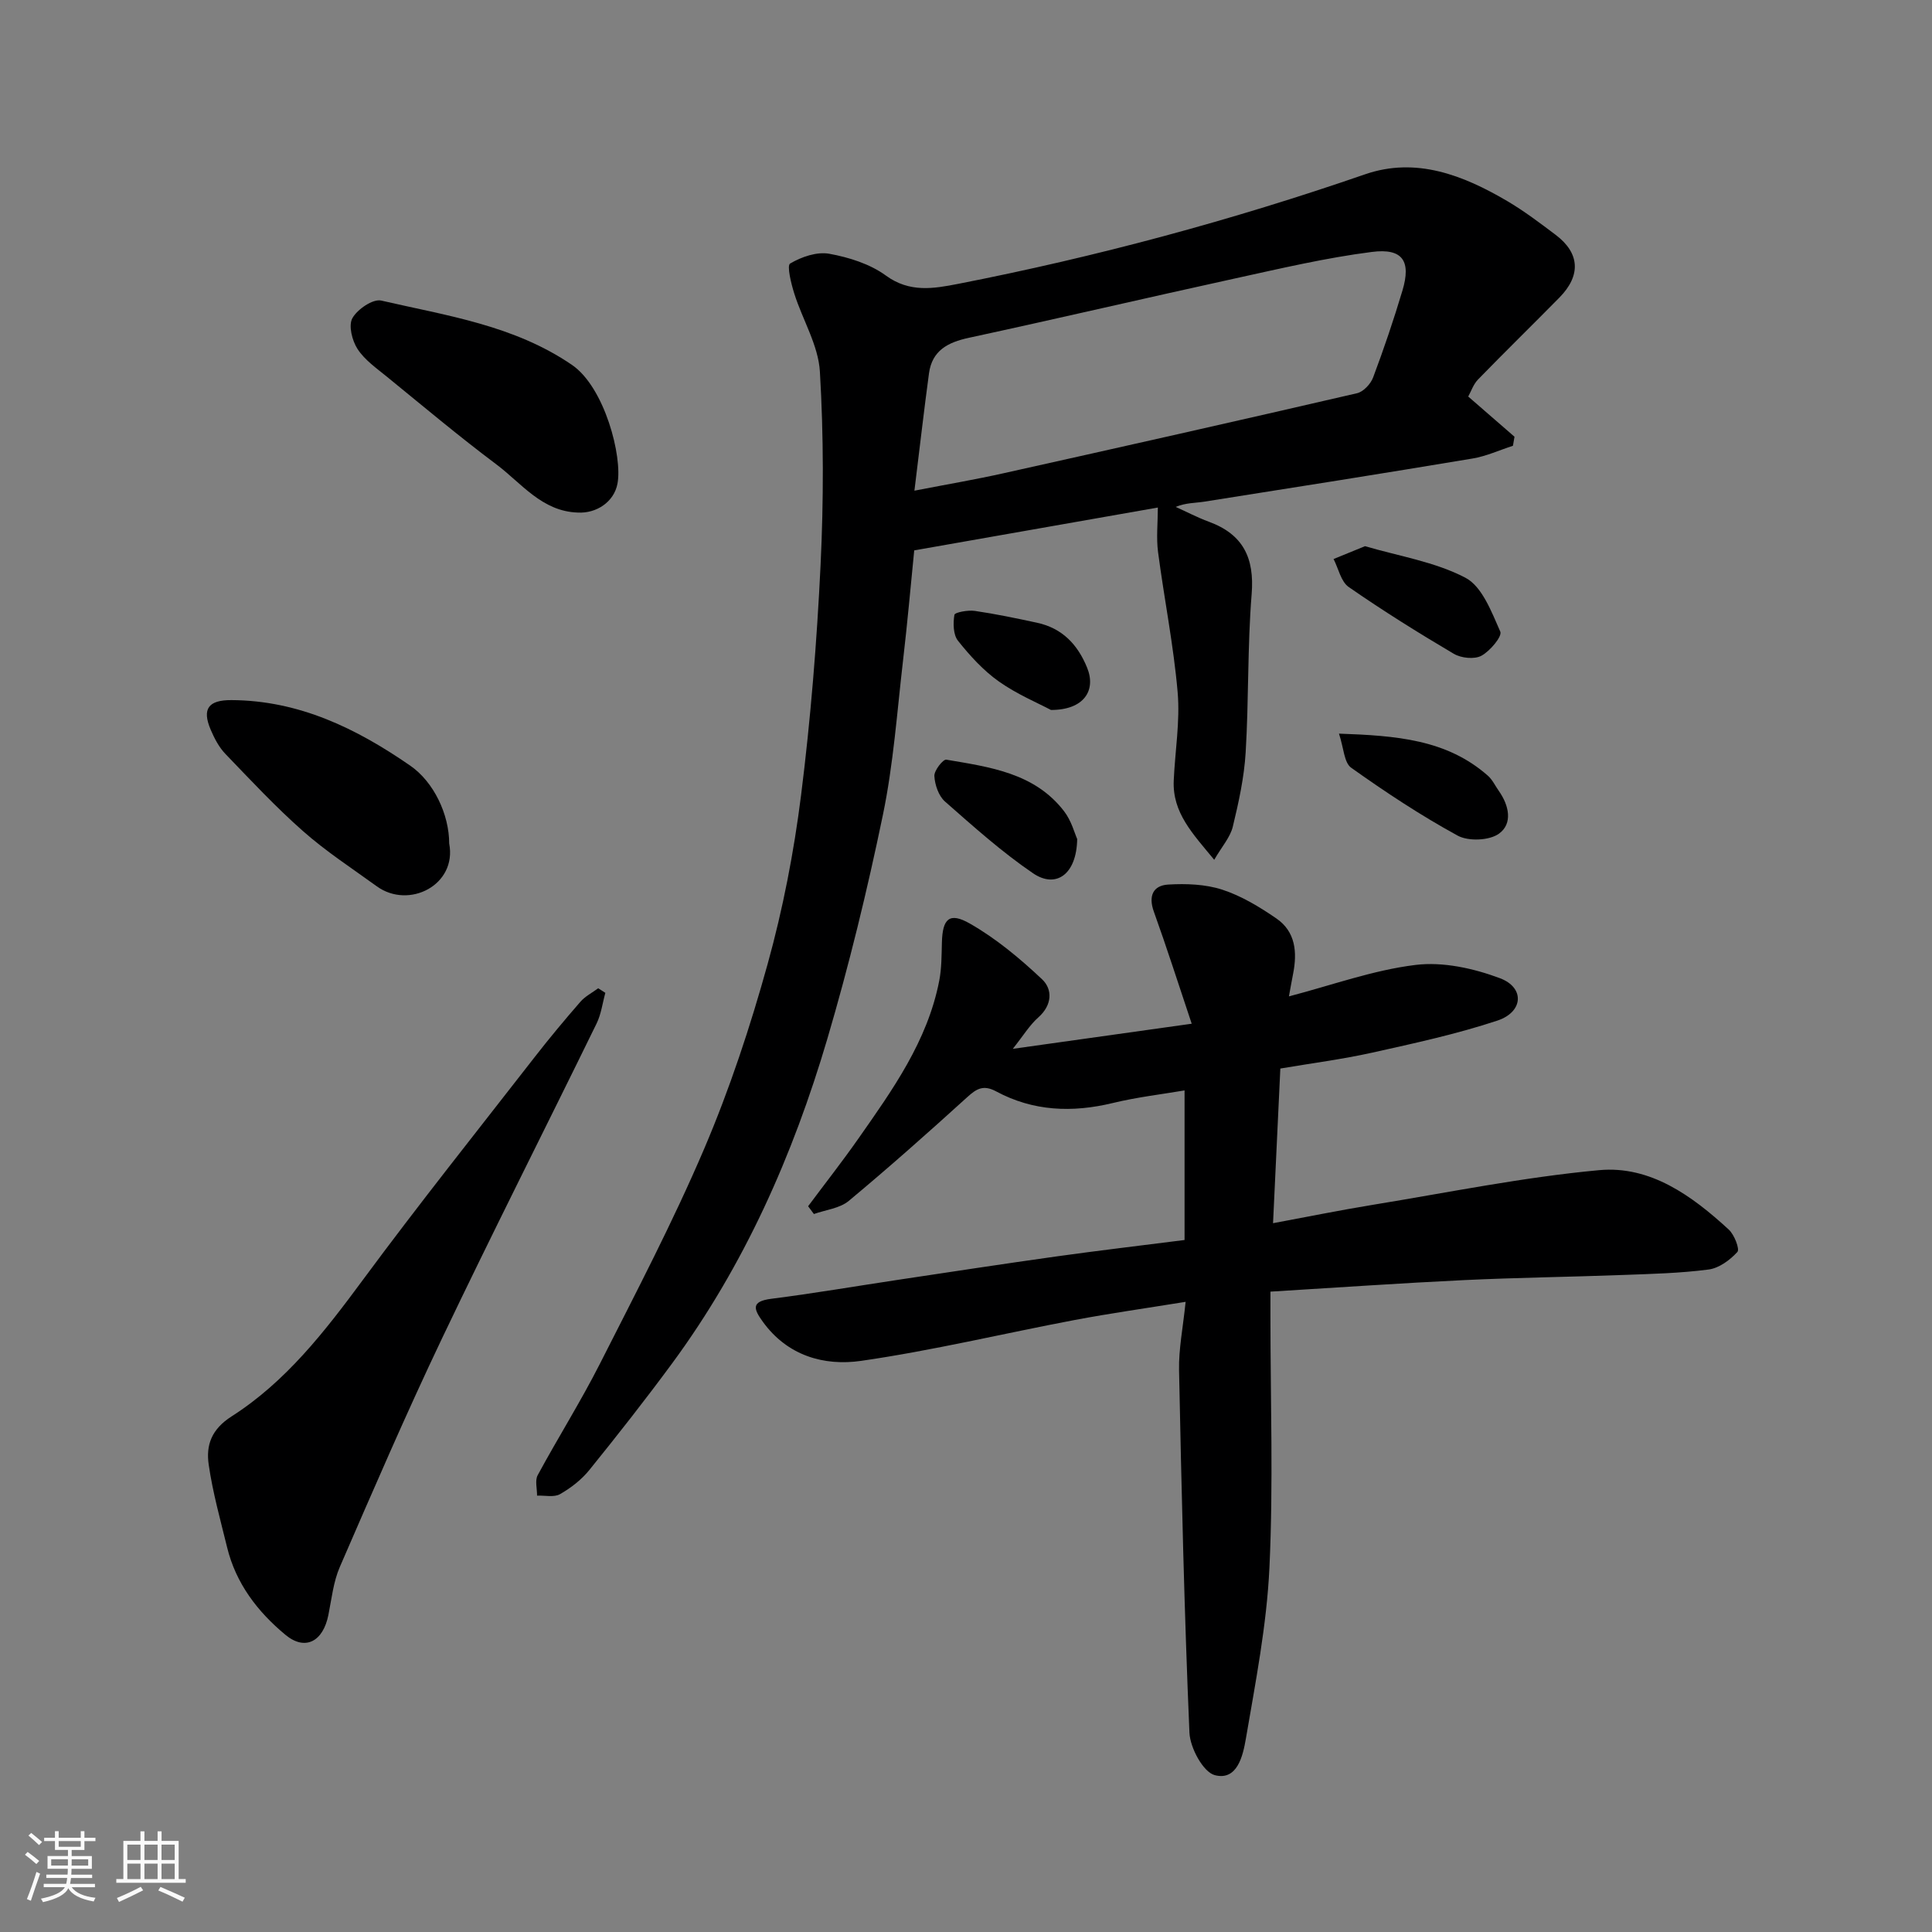
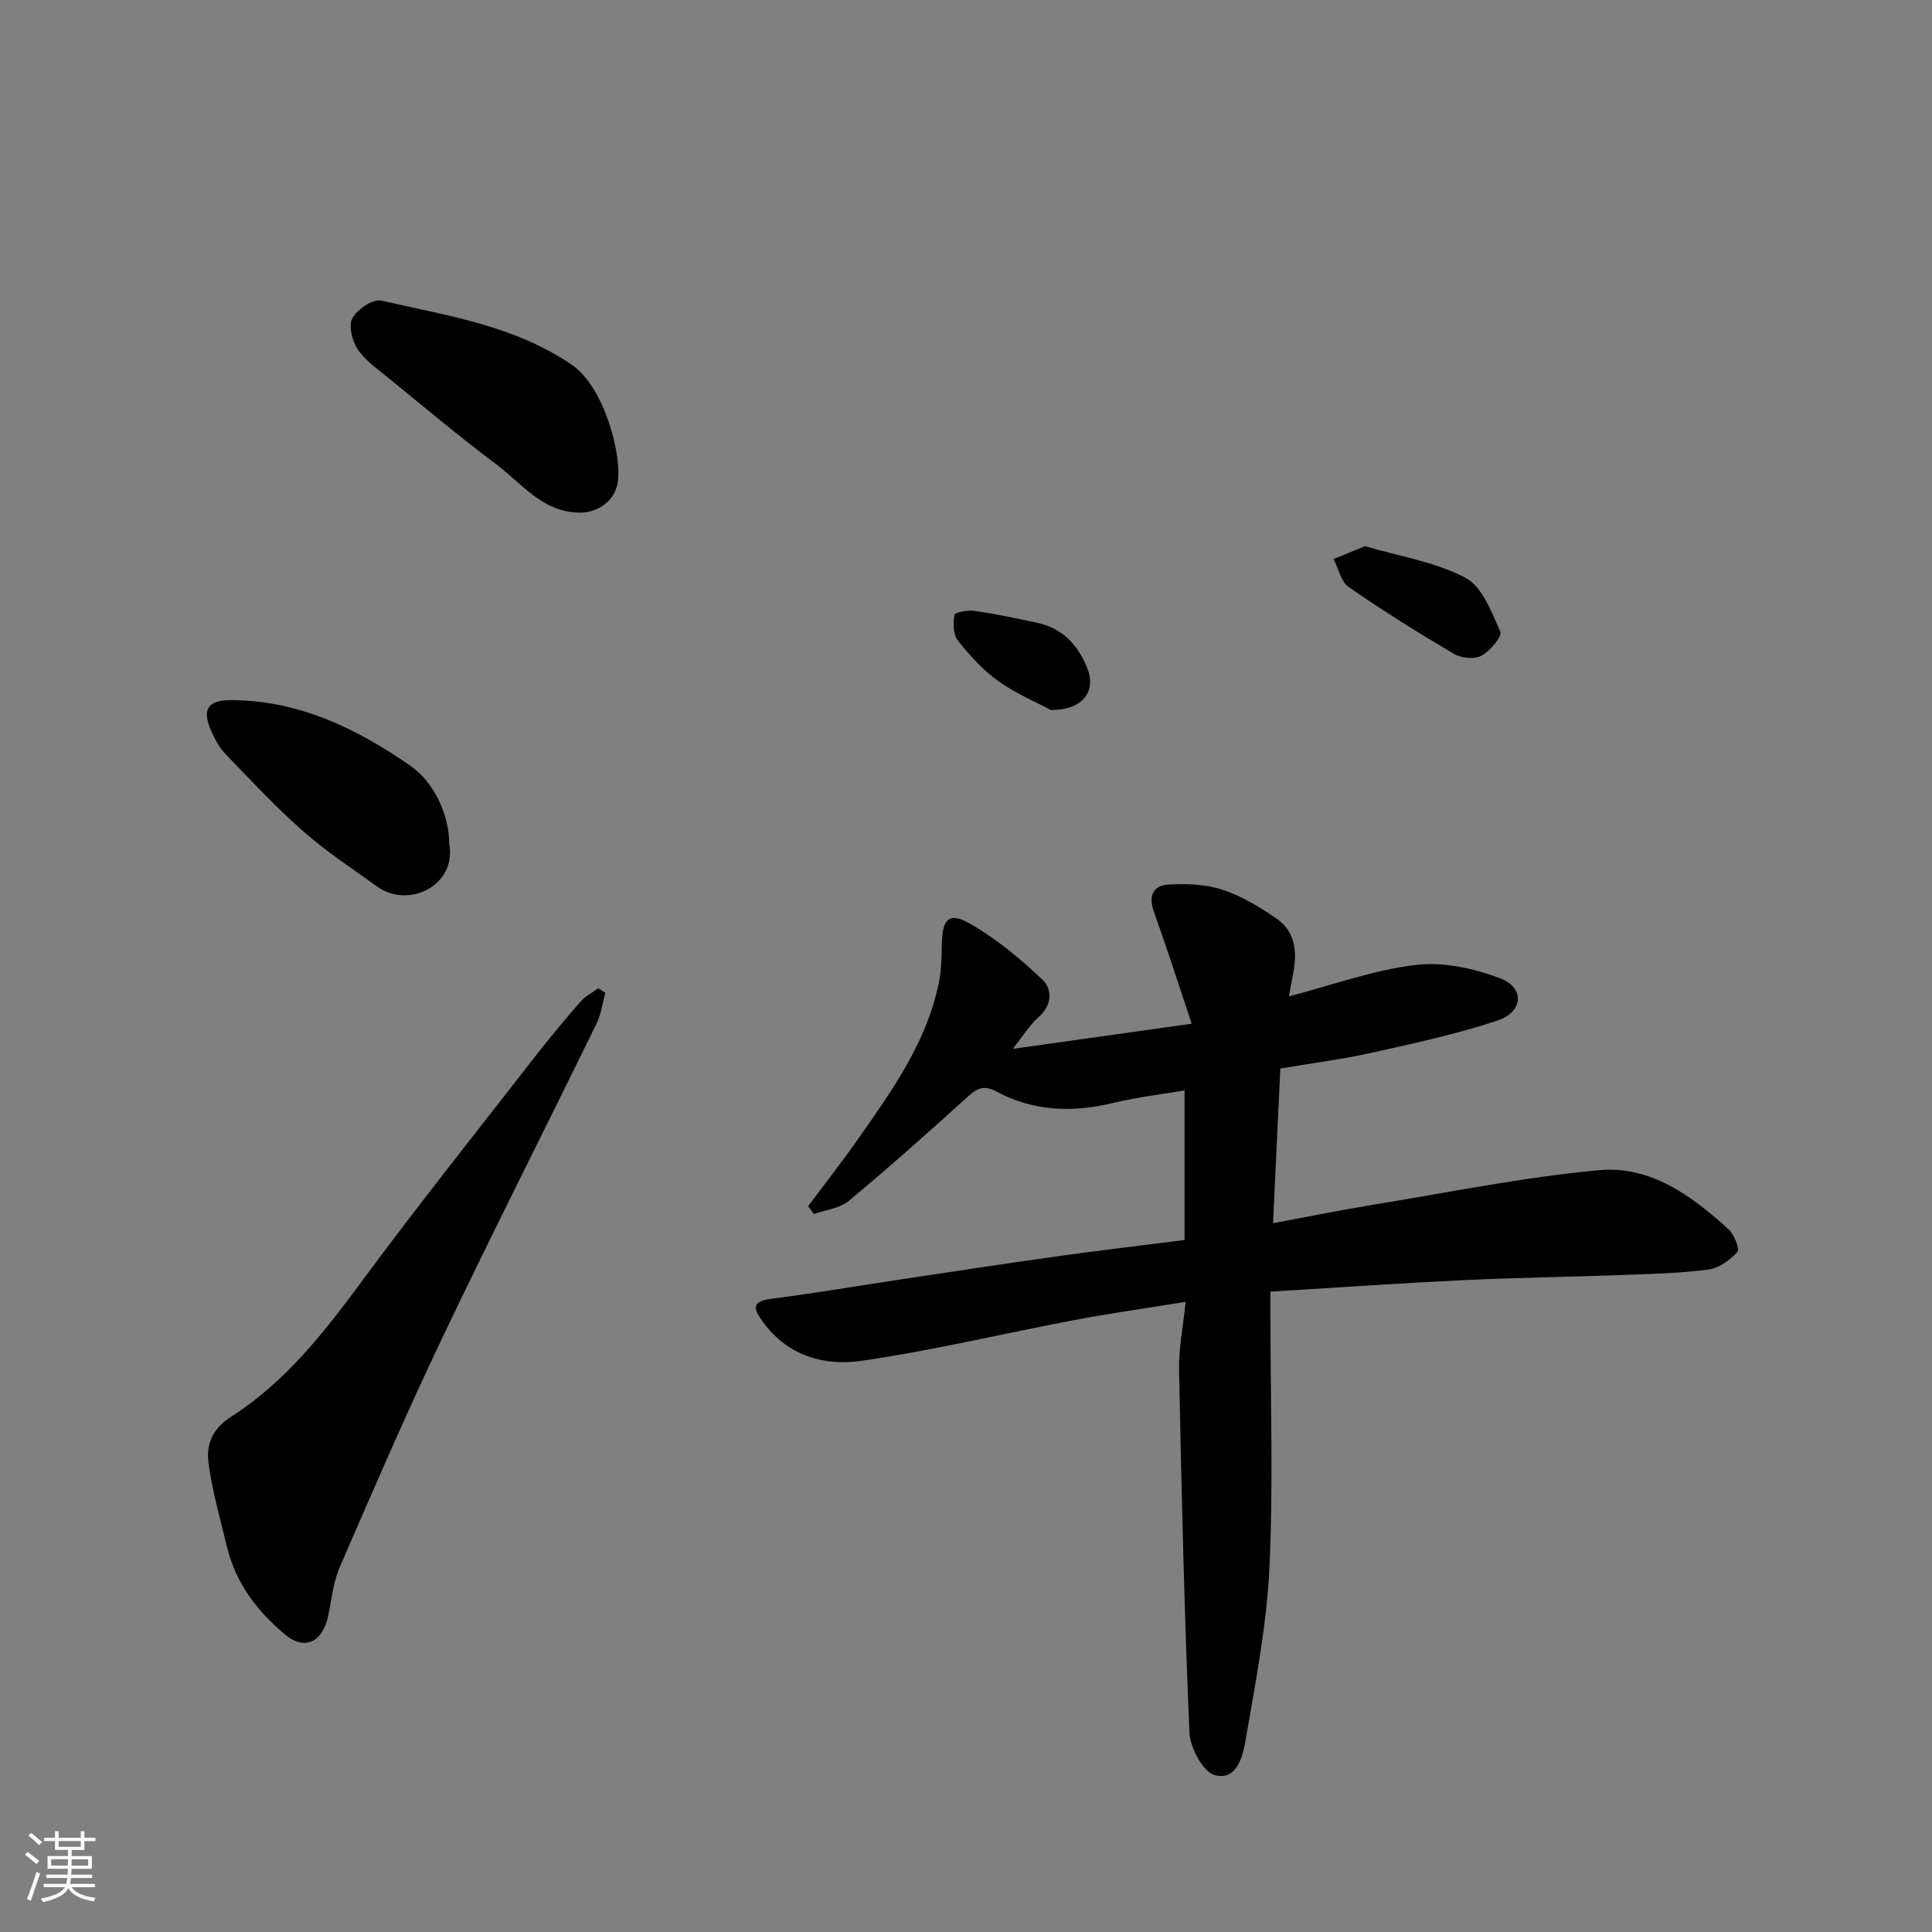
<svg xmlns="http://www.w3.org/2000/svg" enable-background="new 0 0 400 400" viewBox="0 0 400 400">
  <rect x="0" y="0" width="400" height="400" fill="#808080" stroke="none" />
  <path d="m5.17 384 .55-.58c.85.61 1.65 1.24 2.4 1.87l-.59.64c-.83-.73-1.62-1.38-2.36-1.93m1.22 9.53-.82-.34c.71-1.76 1.37-3.64 1.98-5.63.24.13.5.25.76.36-.6 1.67-1.24 3.54-1.92 5.61m-.5-13.5.57-.54c.56.44 1.31 1.06 2.26 1.87l-.64.64c-.68-.66-1.41-1.32-2.19-1.97m3.25.46h2.24v-1.36h.77v1.36h4.57v-1.36h.76v1.36h2.28v.69h-2.28v1.84h-2.64v1.26h4.18v2.64h-4.21c0 .45-.02.86-.05 1.21h4.32v.69h-4.38c-.04.34-.1.75-.19 1.22h5.15v.69h-4.82c.87 1.19 2.51 1.92 4.93 2.19-.17.31-.3.57-.37.76-2.77-.49-4.52-1.41-5.26-2.76-.56 1.26-2.3 2.23-5.24 2.9-.12-.24-.26-.48-.43-.72 2.73-.55 4.38-1.34 4.96-2.38h-4.38v-.69h4.65c.1-.38.17-.79.21-1.22h-4.32v-.69h4.4c.03-.34.05-.75.05-1.21h-4.2v-2.64h4.23v-1.26h-2.69v-1.84h-2.24zm1.46 4.46v1.29h3.45c.01-.4.02-.57.01-.53v-.32-.45h-3.46zm1.55-2.59h4.57v-1.19h-4.57zm6.11 2.59h-3.42v.77c-.01.19-.01.37-.02.53h3.44z" fill="#fafafa" />
-   <path d="m32.63 379.16h.82v1.98h3.54v7.89h1.46v.78h-14.37v-.78h1.46v-7.89h3.54v-1.98h.82v1.98h2.73zm-3.49 11.48.5.73c-1.61.82-3.28 1.63-5 2.41-.13-.27-.28-.55-.44-.82 1.75-.72 3.4-1.49 4.94-2.32m-2.78-5.55h2.73v-3.18h-2.73zm0 3.95h2.73v-3.2h-2.73zm3.54-3.95h2.73v-3.18h-2.73zm0 3.95h2.73v-3.2h-2.73zm7.89 4.68c-1.84-.92-3.51-1.7-5.02-2.32l.45-.73c1.89.8 3.57 1.55 5.04 2.23zm-1.62-11.81h-2.73v3.18h2.73zm-2.73 7.13h2.73v-3.2h-2.73z" fill="#fafafa" />
  <g fill="#000001">
-     <path d="m303.98 82.1c3.38 2.93 6.48 5.63 9.58 8.32-.11.62-.21 1.24-.32 1.87-2.78.9-5.5 2.16-8.36 2.64-18.51 3.09-37.05 6.02-55.59 8.94-1.86.29-3.78.21-5.87 1.08 2.29 1.03 4.52 2.21 6.87 3.07 7.08 2.61 9.46 7.47 8.85 14.99-.88 10.89-.58 21.86-1.24 32.77-.31 5.17-1.44 10.33-2.66 15.37-.53 2.19-2.24 4.09-3.85 6.86-4.47-5.43-8.68-9.75-8.38-16.42.27-6.09 1.33-12.24.81-18.26-.84-9.73-2.79-19.35-4.06-29.05-.38-2.93-.05-5.95-.04-9.2-15.71 2.76-32.83 5.77-50.44 8.87-.71 7.08-1.39 14.88-2.3 22.66-1.25 10.73-2 21.58-4.19 32.13-3.23 15.59-7.01 31.11-11.51 46.38-7.1 24.04-17.16 46.83-32.13 67.16-5.53 7.51-11.29 14.84-17.15 22.09-1.62 2-3.81 3.7-6.06 4.98-1.24.7-3.15.24-4.75.3.02-1.43-.47-3.13.14-4.24 4.19-7.75 8.9-15.22 12.88-23.07 7.45-14.7 15.11-29.34 21.58-44.49 5.28-12.38 9.54-25.28 13.14-38.26 3.17-11.42 5.44-23.18 6.92-34.93 1.99-15.81 3.27-31.74 4.04-47.66.64-13.33.65-26.75-.14-40.06-.32-5.45-3.58-10.71-5.29-16.12-.66-2.08-1.58-5.84-.87-6.26 2.34-1.38 5.54-2.49 8.11-2.02 4.07.74 8.43 2.11 11.71 4.51 4.93 3.6 9.92 2.7 14.92 1.73 28.62-5.6 56.71-13.16 84.29-22.69 10.56-3.65 20.32.18 29.44 5.54 3.5 2.06 6.78 4.55 10.03 7 5.01 3.78 5.27 8.41.76 12.99-5.59 5.68-11.29 11.24-16.84 16.95-.97 1-1.44 2.47-2.03 3.53zm-114.66 19.49c7.01-1.36 12.74-2.33 18.41-3.6 24.43-5.44 48.85-10.93 73.24-16.58 1.32-.31 2.83-1.93 3.33-3.29 2.22-5.91 4.25-11.91 6.06-17.96 1.83-6.1.07-8.82-6.33-8-9.49 1.21-18.87 3.42-28.24 5.47-18.42 4.03-36.78 8.33-55.21 12.31-4.36.94-7.59 2.64-8.24 7.33-1.03 7.62-1.9 15.25-3.02 24.32z" />
    <path d="m209.69 217.15c12.69-1.78 24.27-3.41 37.04-5.2-2.77-8.27-5.17-15.79-7.84-23.21-1.17-3.25-.15-5.41 2.96-5.6 3.72-.22 7.7-.08 11.19 1.05 3.97 1.29 7.73 3.57 11.21 5.96 4 2.74 4.35 7.03 3.47 11.48-.31 1.56-.58 3.13-.86 4.66 8.96-2.34 17.45-5.44 26.2-6.51 5.67-.7 12.03.7 17.49 2.75 5.17 1.94 4.86 6.98-.52 8.77-8.45 2.8-17.22 4.7-25.93 6.64-6.18 1.37-12.48 2.18-19.02 3.29-.5 10.57-.99 20.92-1.51 32.02 6.94-1.29 13.73-2.67 20.57-3.79 15.63-2.55 31.2-5.74 46.94-7.19 10.59-.98 19.25 5.31 26.85 12.31 1.15 1.06 2.3 4.05 1.78 4.62-1.53 1.68-3.8 3.36-5.97 3.64-5.88.77-11.84.91-17.78 1.13-10.93.41-21.87.54-32.79 1.06-13.18.63-26.34 1.55-40.14 2.39v5.21c0 17.33.61 34.68-.21 51.97-.56 11.85-2.87 23.65-4.88 35.4-.59 3.43-1.75 8.74-6.42 7.53-2.42-.63-5.12-5.66-5.26-8.8-1.07-25-1.64-50.03-2.15-75.06-.09-4.36.81-8.75 1.36-14.14-8.33 1.35-15.71 2.39-23.01 3.77-14.73 2.79-29.34 6.31-44.16 8.45-7.69 1.11-15.27-1.05-20.36-8.09-1.87-2.59-2.55-4.21 1.74-4.76 8.74-1.11 17.43-2.6 26.14-3.91 10.99-1.65 21.97-3.33 32.97-4.87 8.58-1.2 17.18-2.21 26.46-3.39 0-10.01 0-19.89 0-30.97-4.65.79-9.83 1.39-14.87 2.61-8.39 2.03-16.48 1.71-24.14-2.41-2.63-1.41-4.04-.58-5.99 1.2-8.05 7.31-16.18 14.53-24.53 21.48-1.87 1.55-4.78 1.84-7.21 2.71-.4-.54-.8-1.07-1.2-1.61 3.45-4.63 7.02-9.18 10.34-13.91 7.11-10.15 14.38-20.26 16.81-32.79.5-2.57.48-5.25.55-7.88.12-4.93 1.52-6.39 5.8-3.94 5.43 3.1 10.38 7.23 14.95 11.54 2.19 2.07 2.09 5.32-.75 7.85-1.82 1.6-3.11 3.76-5.32 6.54z" />
    <path d="m125.33 205.56c-.59 2.12-.86 4.4-1.81 6.34-10.63 21.75-21.58 43.34-32 65.19-7.43 15.59-14.28 31.47-21.16 47.32-1.34 3.08-1.7 6.6-2.37 9.95-1.11 5.56-4.84 7.48-8.9 4.11-5.77-4.79-10.25-10.63-12.07-18.11-1.39-5.68-2.98-11.35-3.81-17.12-.58-4.01.53-7.3 4.75-10 11.22-7.16 19.28-17.57 27.14-28.21 11.56-15.66 23.71-30.88 35.66-46.25 3.02-3.88 6.18-7.67 9.41-11.38.99-1.13 2.44-1.87 3.68-2.79.49.31.99.63 1.48.95z" />
    <path d="m119.62 106.12c-7.41-.24-11.64-6.06-16.86-9.98-7.74-5.8-15.15-12.03-22.65-18.14-2.17-1.77-4.61-3.47-6.09-5.75-1.12-1.73-1.91-4.87-1.06-6.38 1.03-1.84 4.25-4.04 5.97-3.64 13.56 3.13 27.47 5.1 39.49 13.32 6.77 4.63 10.49 19 9.42 24.59-.71 3.78-4.36 6.2-8.22 5.98z" />
    <path d="m93 174.63c1.66 8.59-8.33 13.69-14.99 8.87-5.15-3.73-10.53-7.23-15.28-11.43-5.66-4.99-10.83-10.54-16.07-15.99-1.32-1.37-2.27-3.2-3.03-4.98-1.88-4.39-.43-6.17 4.27-6.15 14 .06 25.88 5.86 37.02 13.56 4.92 3.39 8.08 10.15 8.08 16.12z" />
    <path d="m282.61 113.08c6.99 2.06 14.45 3.22 20.78 6.53 3.47 1.81 5.42 7.08 7.23 11.16.43.98-2.12 4.03-3.92 5-1.45.78-4.18.49-5.71-.41-7.4-4.37-14.7-8.93-21.76-13.83-1.61-1.12-2.11-3.82-3.13-5.79 2-.82 3.98-1.63 6.51-2.66z" />
-     <path d="m277.22 151.89c11.89.42 22.31 1.2 30.84 8.72.94.83 1.51 2.09 2.26 3.15 2.11 2.99 2.92 6.75.03 8.84-1.99 1.44-6.33 1.62-8.55.41-7.64-4.17-14.94-9-22.04-14.05-1.49-1.04-1.55-4.11-2.54-7.07z" />
-     <path d="m223.02 173.71c-.11 7.31-4.38 10.33-9.14 7.09-6.46-4.4-12.35-9.68-18.24-14.86-1.31-1.16-2.09-3.45-2.19-5.28-.06-1.13 1.8-3.49 2.47-3.38 8.98 1.53 18.27 2.73 24.38 10.67 1.53 1.98 2.2 4.61 2.72 5.76z" />
    <path d="m217.59 146.99c-2.64-1.41-7.01-3.23-10.79-5.9-3.22-2.28-5.99-5.33-8.46-8.43-1-1.26-1.03-3.63-.74-5.37.08-.51 2.81-1.02 4.22-.81 4.32.63 8.61 1.53 12.88 2.45 5.2 1.12 8.41 4.47 10.38 9.32 1.9 4.66-.63 8.75-7.49 8.74z" />
  </g>
</svg>